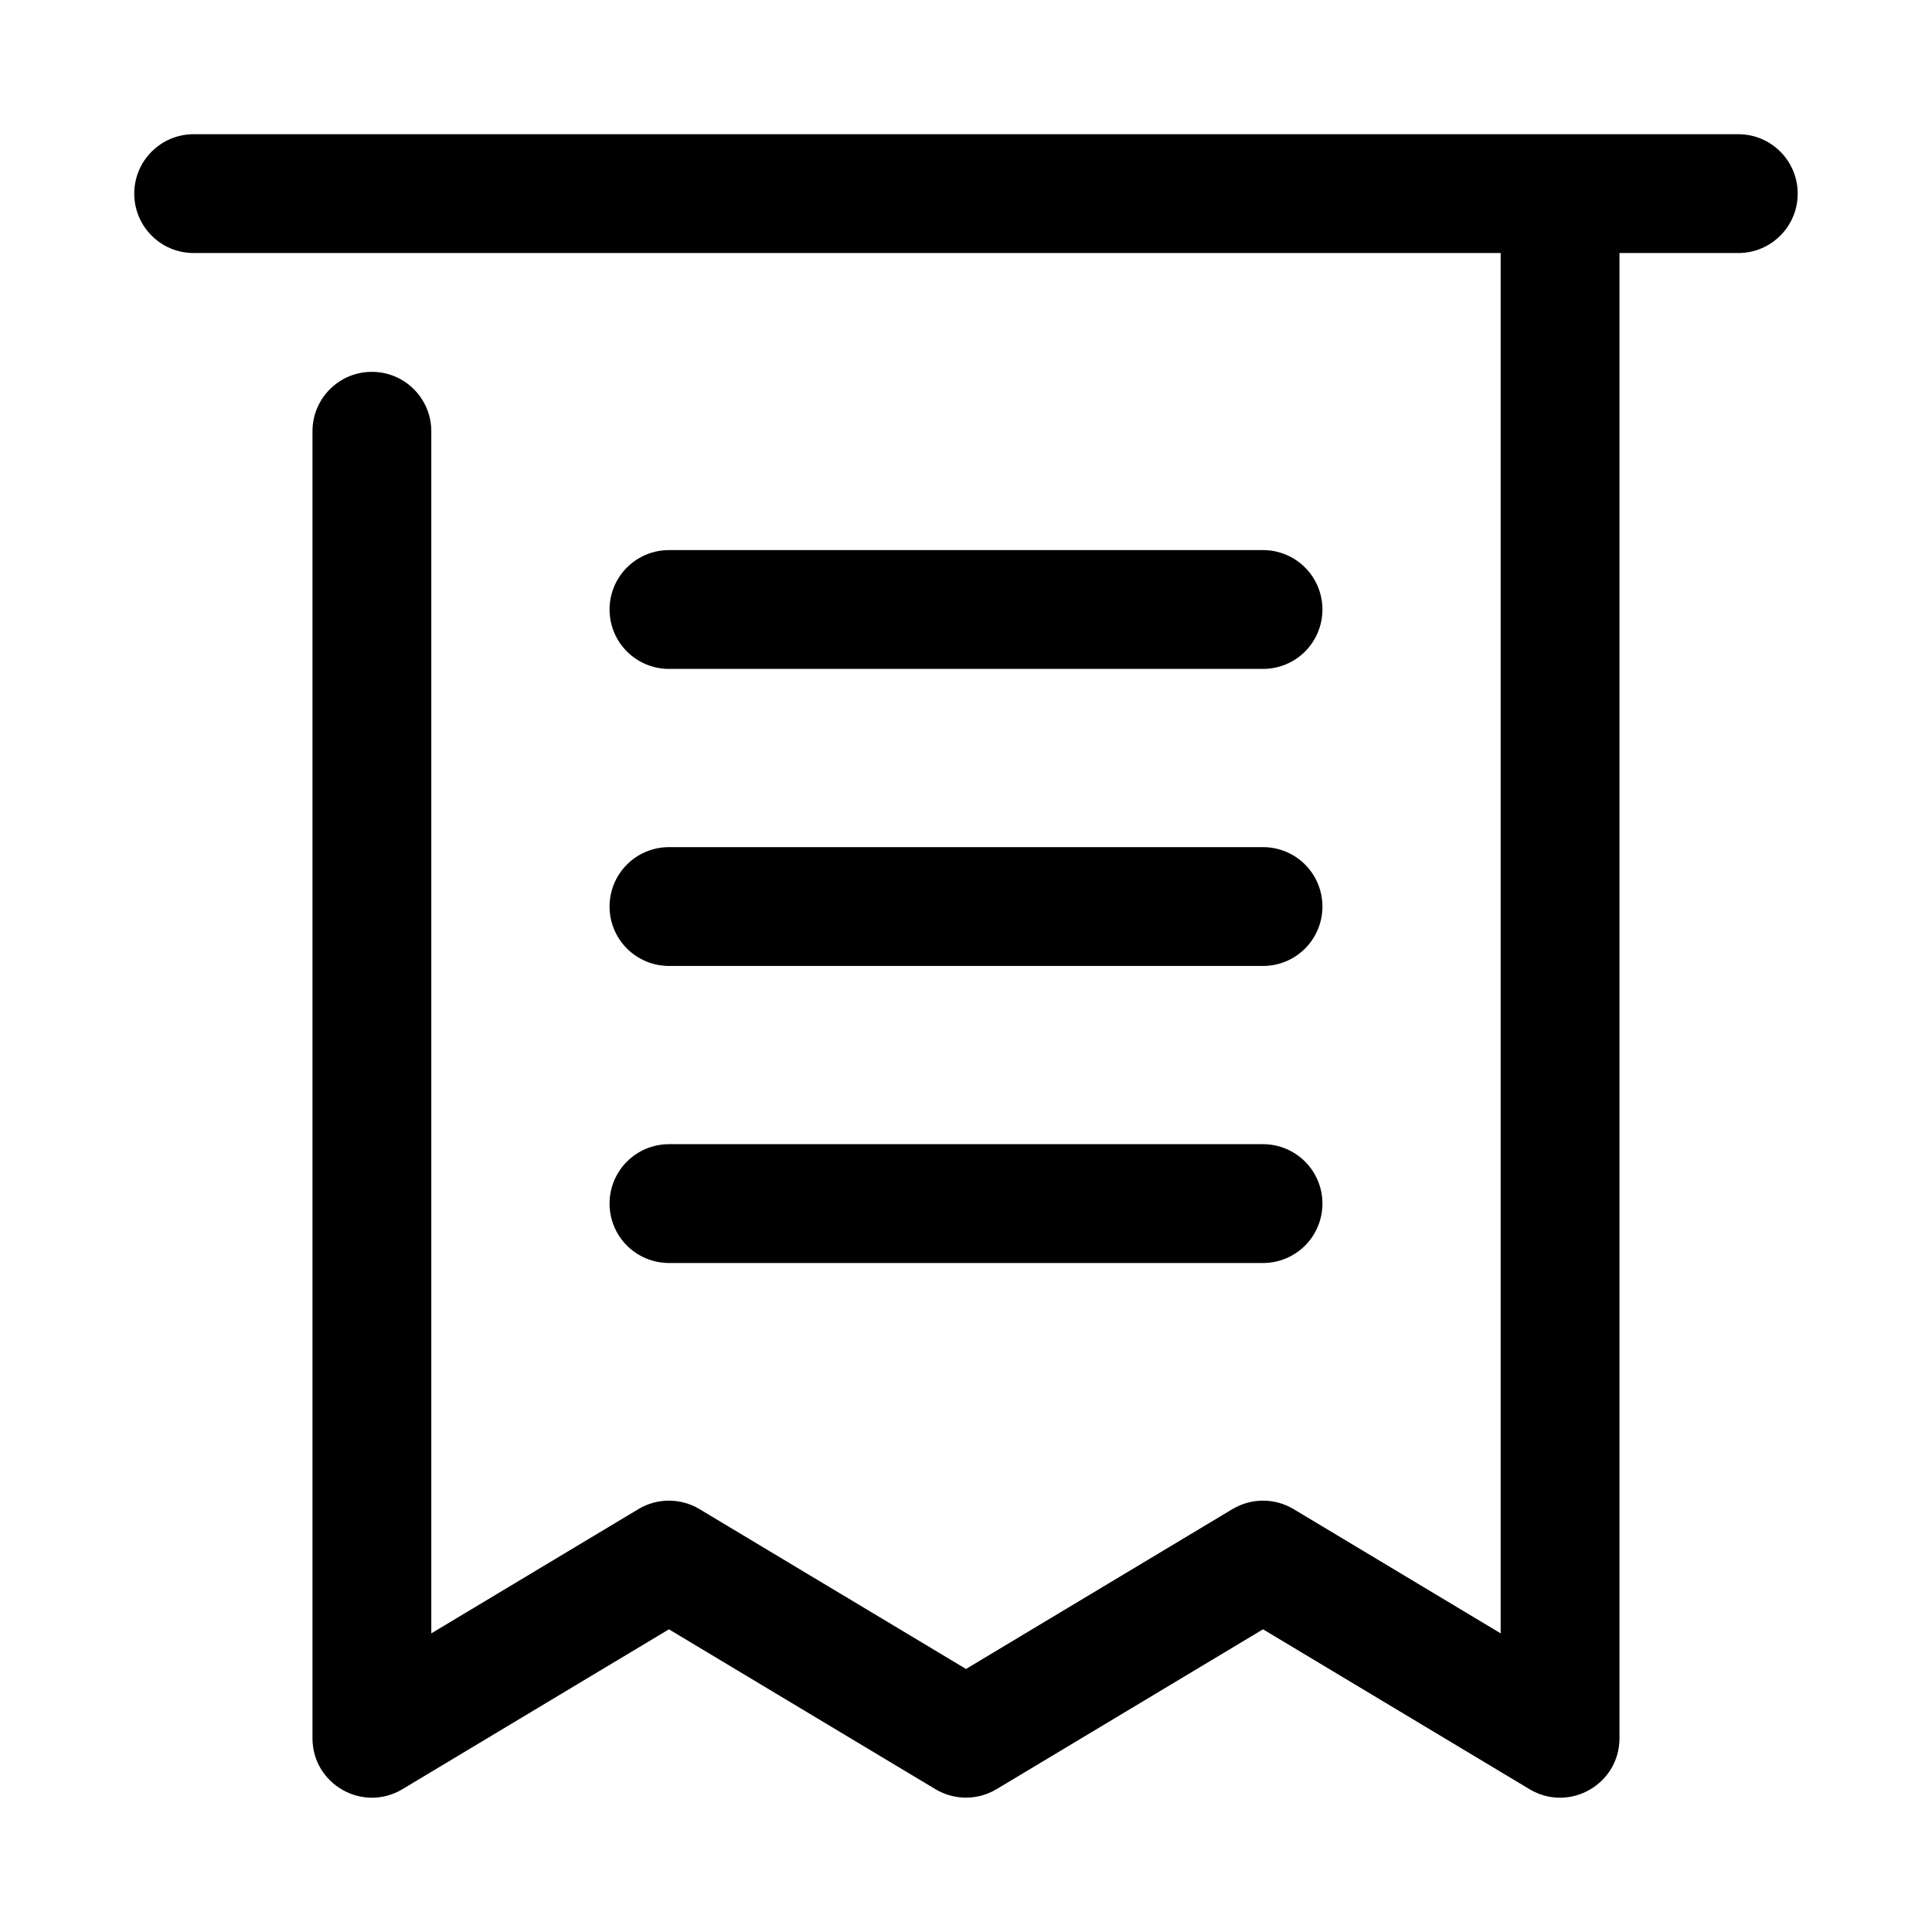
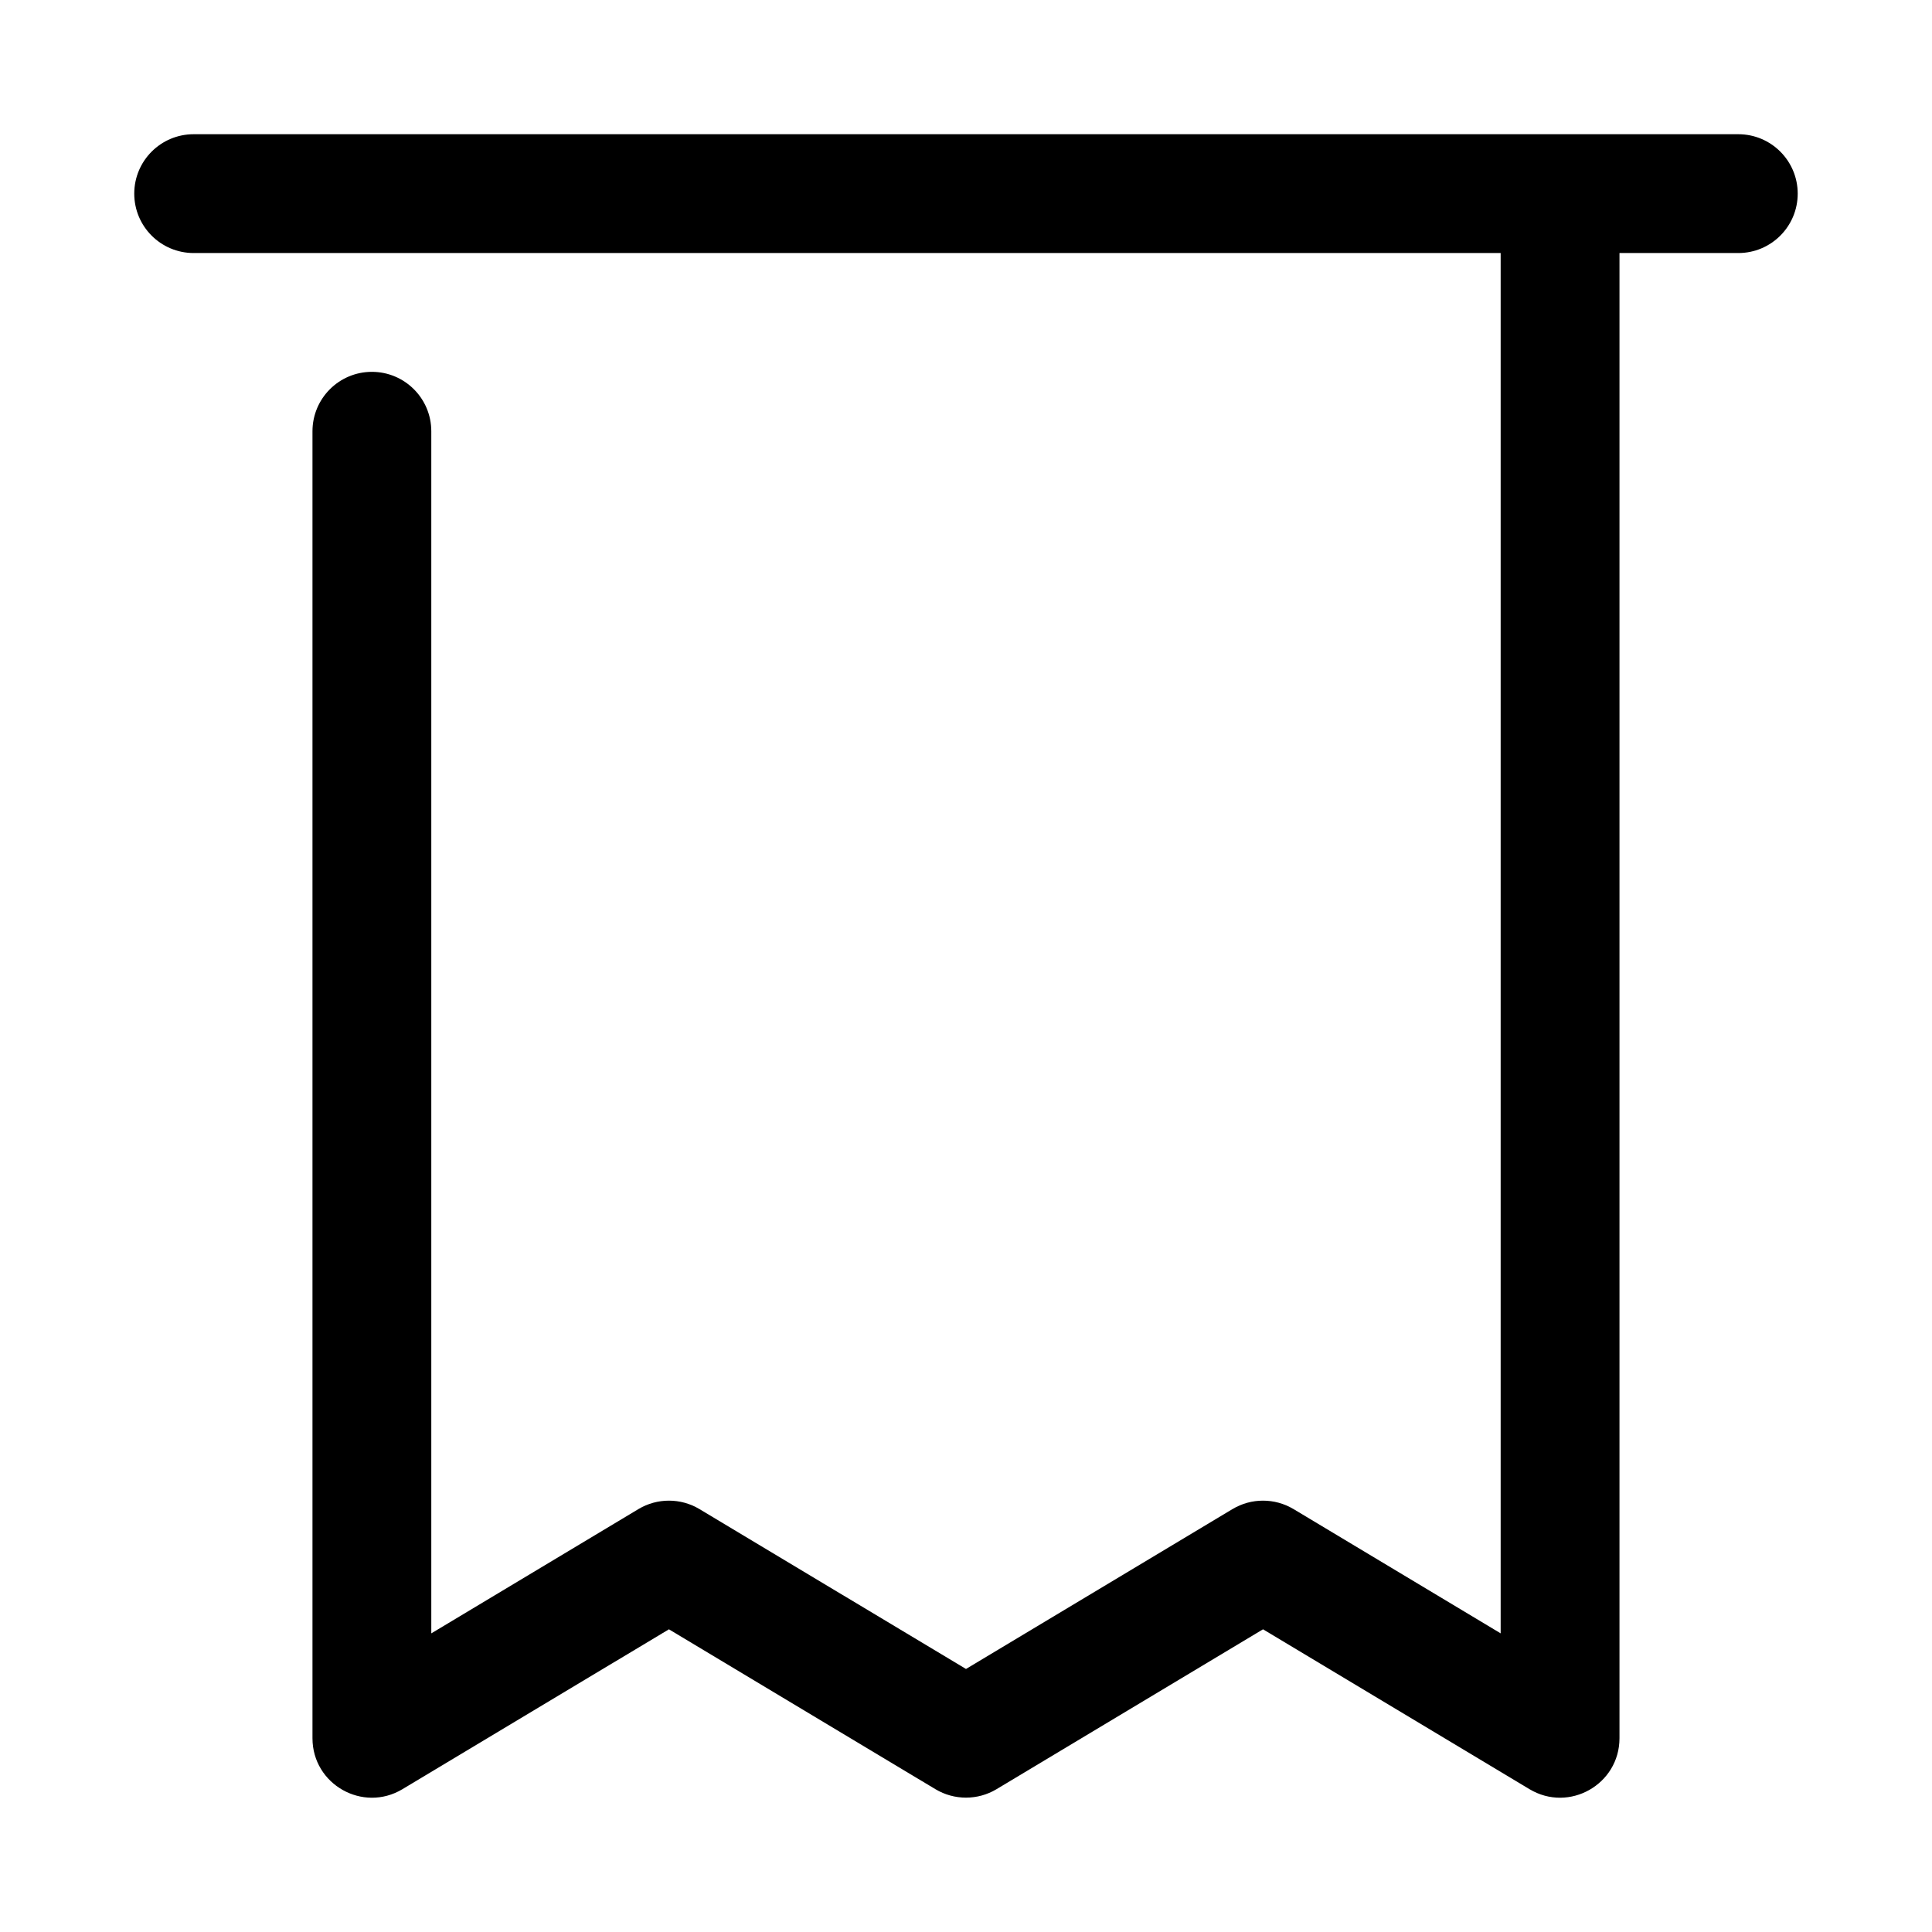
<svg xmlns="http://www.w3.org/2000/svg" fill="#000000" width="800px" height="800px" version="1.1" viewBox="144 144 512 512">
  <g>
    <path d="m195.32 179.57c-8.695 0-15.742 7.051-15.742 15.746 0 8.695 7.047 15.742 15.742 15.742h346.37v365.8l-54.891-32.934c-4.981-2.981-11.195-2.981-16.176 0l-70.625 42.371-70.633-42.371c-4.981-2.981-11.195-2.981-16.176 0l-54.891 32.934v-318.57c0-8.695-7.047-15.746-15.742-15.746-8.695 0-15.746 7.051-15.746 15.746v346.37c0.008 12.227 13.34 19.777 23.832 13.5l70.633-42.375 70.633 42.375c4.981 2.981 11.195 2.981 16.176 0l70.633-42.375 70.633 42.375c10.492 6.277 23.824-1.273 23.832-13.5v-393.6h31.488c8.695 0 15.742-7.047 15.742-15.742 0-8.695-7.047-15.746-15.742-15.746h-409.35z" />
-     <path d="m321.28 289.78c-4.176 0-8.18 1.66-11.133 4.613s-4.609 6.957-4.609 11.133c0 4.176 1.656 8.18 4.609 11.133s6.957 4.609 11.133 4.609h157.44c4.176 0 8.18-1.656 11.133-4.609 2.953-2.953 4.609-6.957 4.609-11.133 0-4.176-1.656-8.18-4.609-11.133-2.953-2.953-6.957-4.613-11.133-4.613z" />
-     <path d="m321.28 368.5c-4.176 0-8.18 1.656-11.133 4.609s-4.609 6.957-4.609 11.133c0 4.176 1.656 8.18 4.609 11.133s6.957 4.613 11.133 4.613h157.44c4.176 0 8.18-1.66 11.133-4.613 2.953-2.953 4.609-6.957 4.609-11.133 0-4.176-1.656-8.18-4.609-11.133-2.953-2.953-6.957-4.609-11.133-4.609z" />
-     <path d="m321.28 447.22c-4.176 0-8.18 1.66-11.133 4.613-2.953 2.949-4.609 6.957-4.609 11.133 0 4.172 1.656 8.18 4.609 11.133 2.953 2.949 6.957 4.609 11.133 4.609h157.44c4.176 0 8.18-1.66 11.133-4.609 2.953-2.953 4.609-6.961 4.609-11.133 0-4.176-1.656-8.184-4.609-11.133-2.953-2.953-6.957-4.613-11.133-4.613z" />
  </g>
</svg>